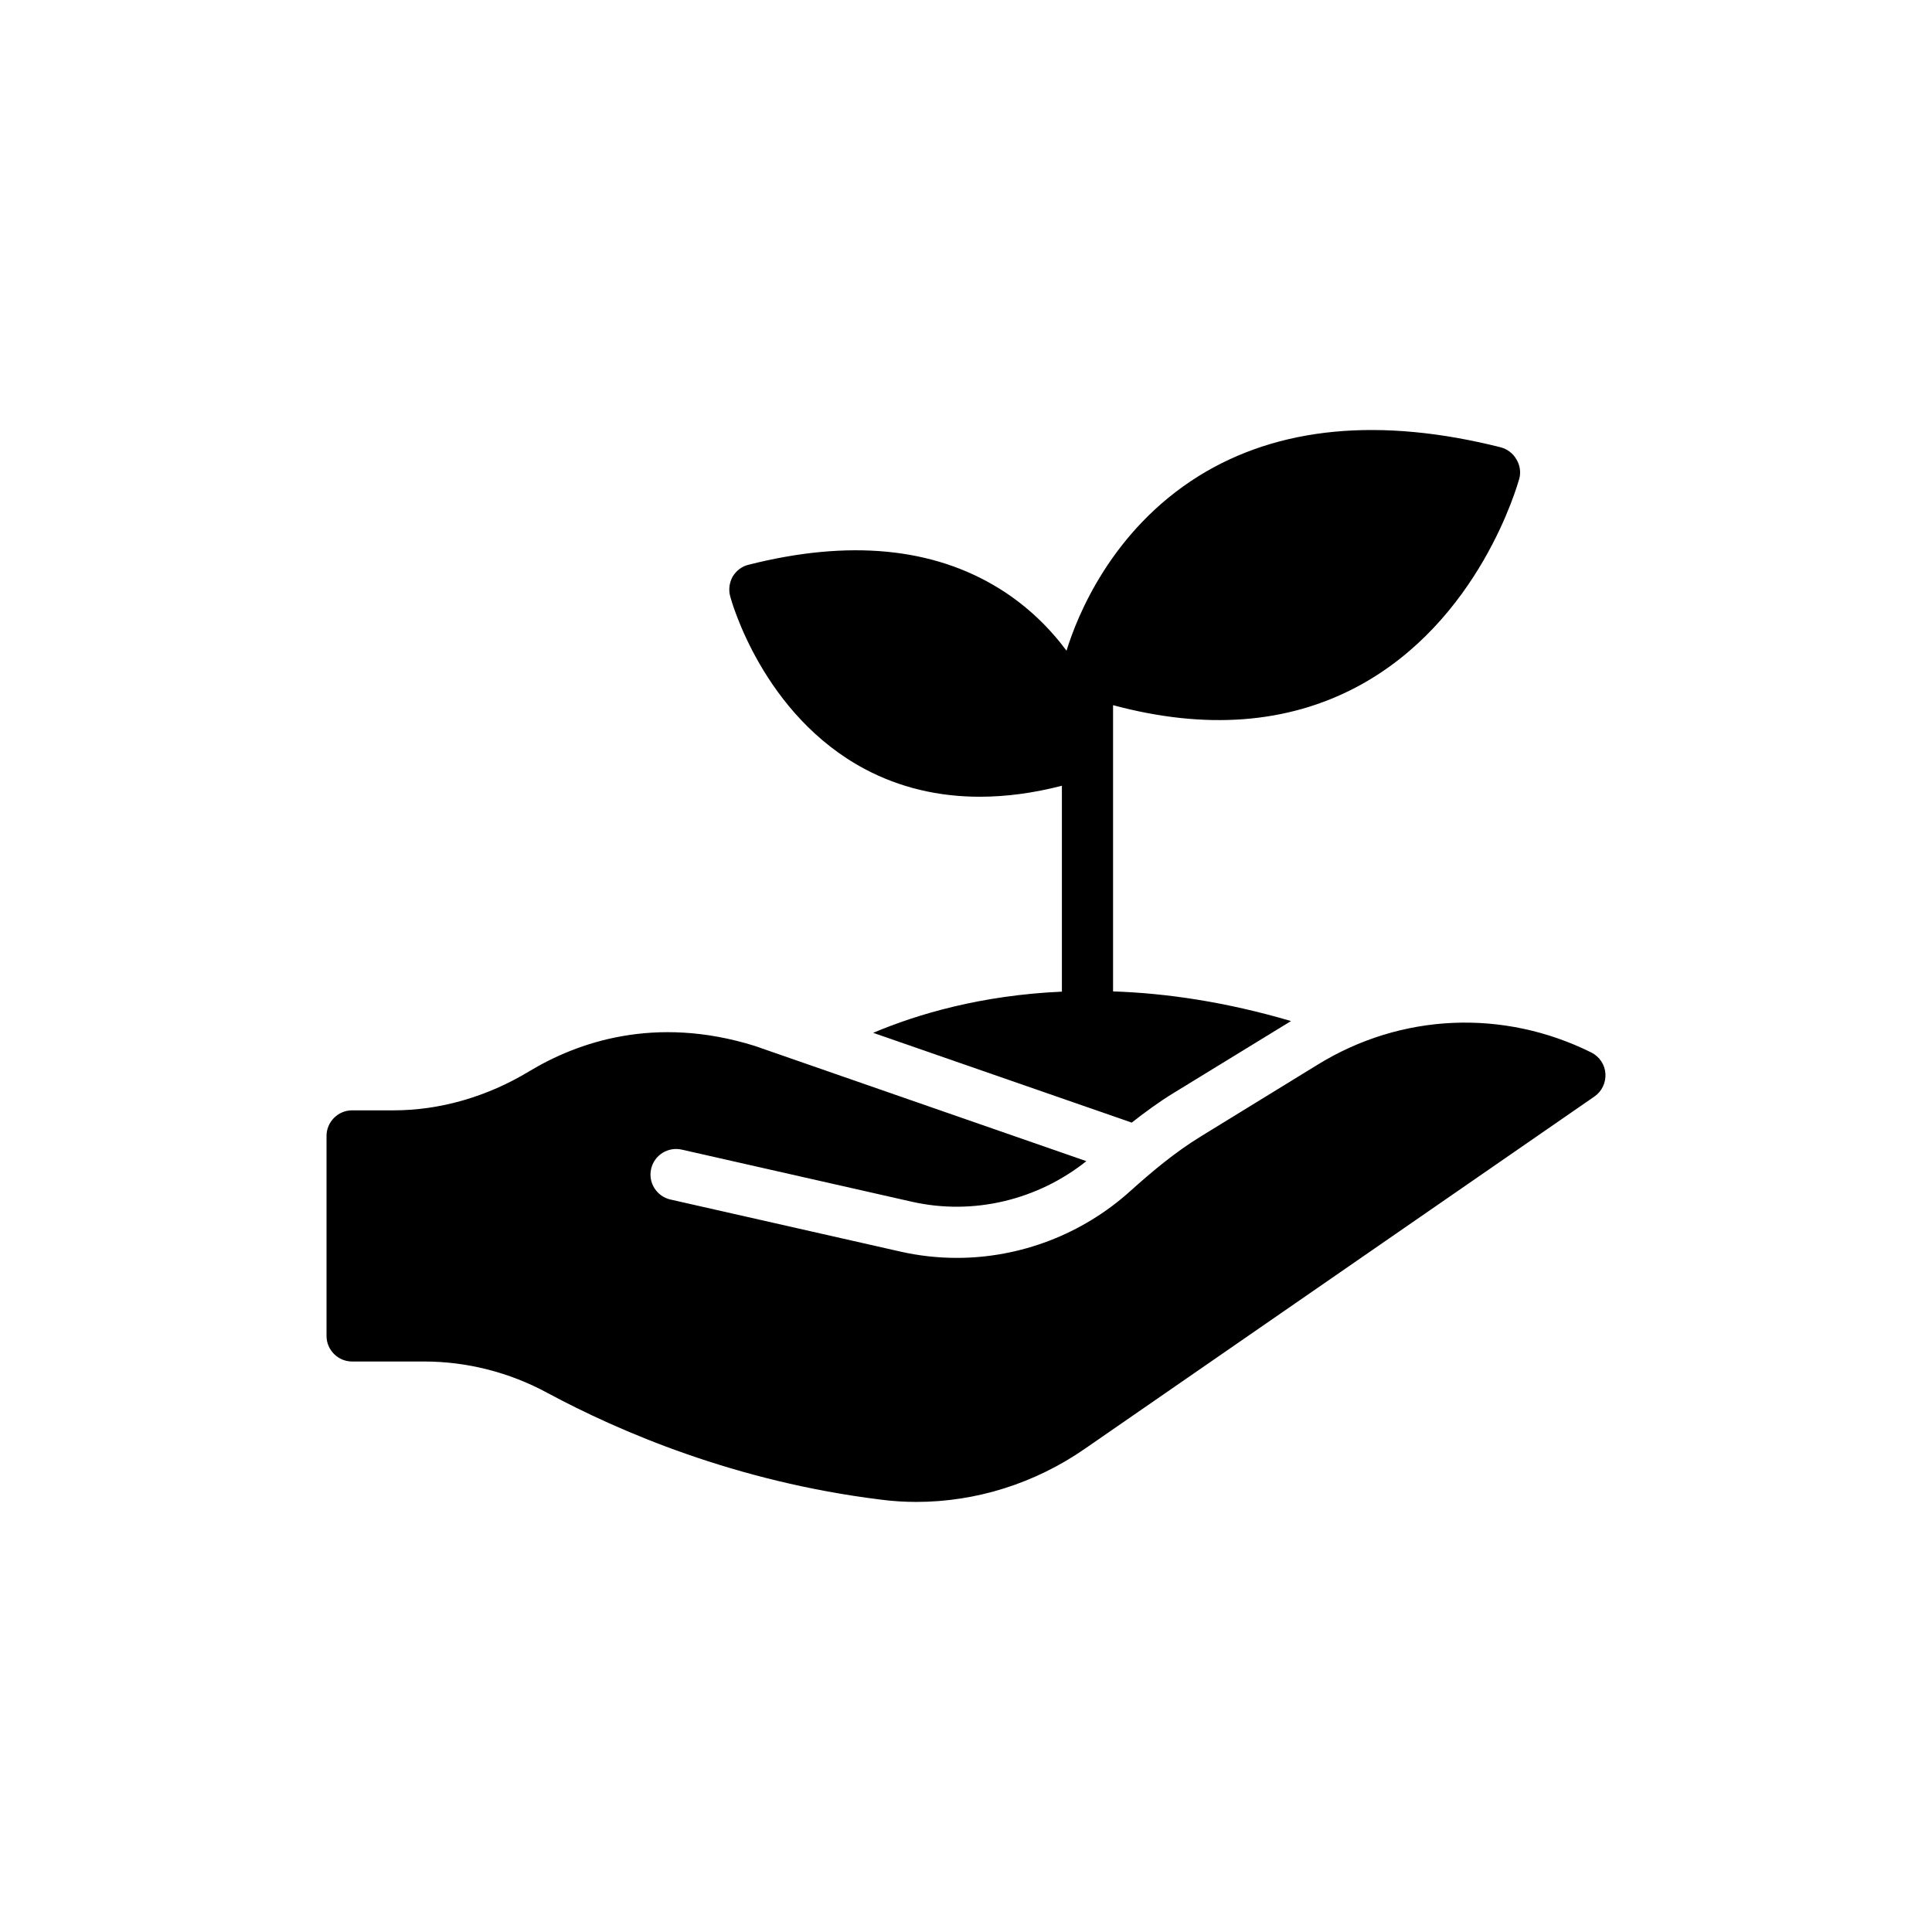
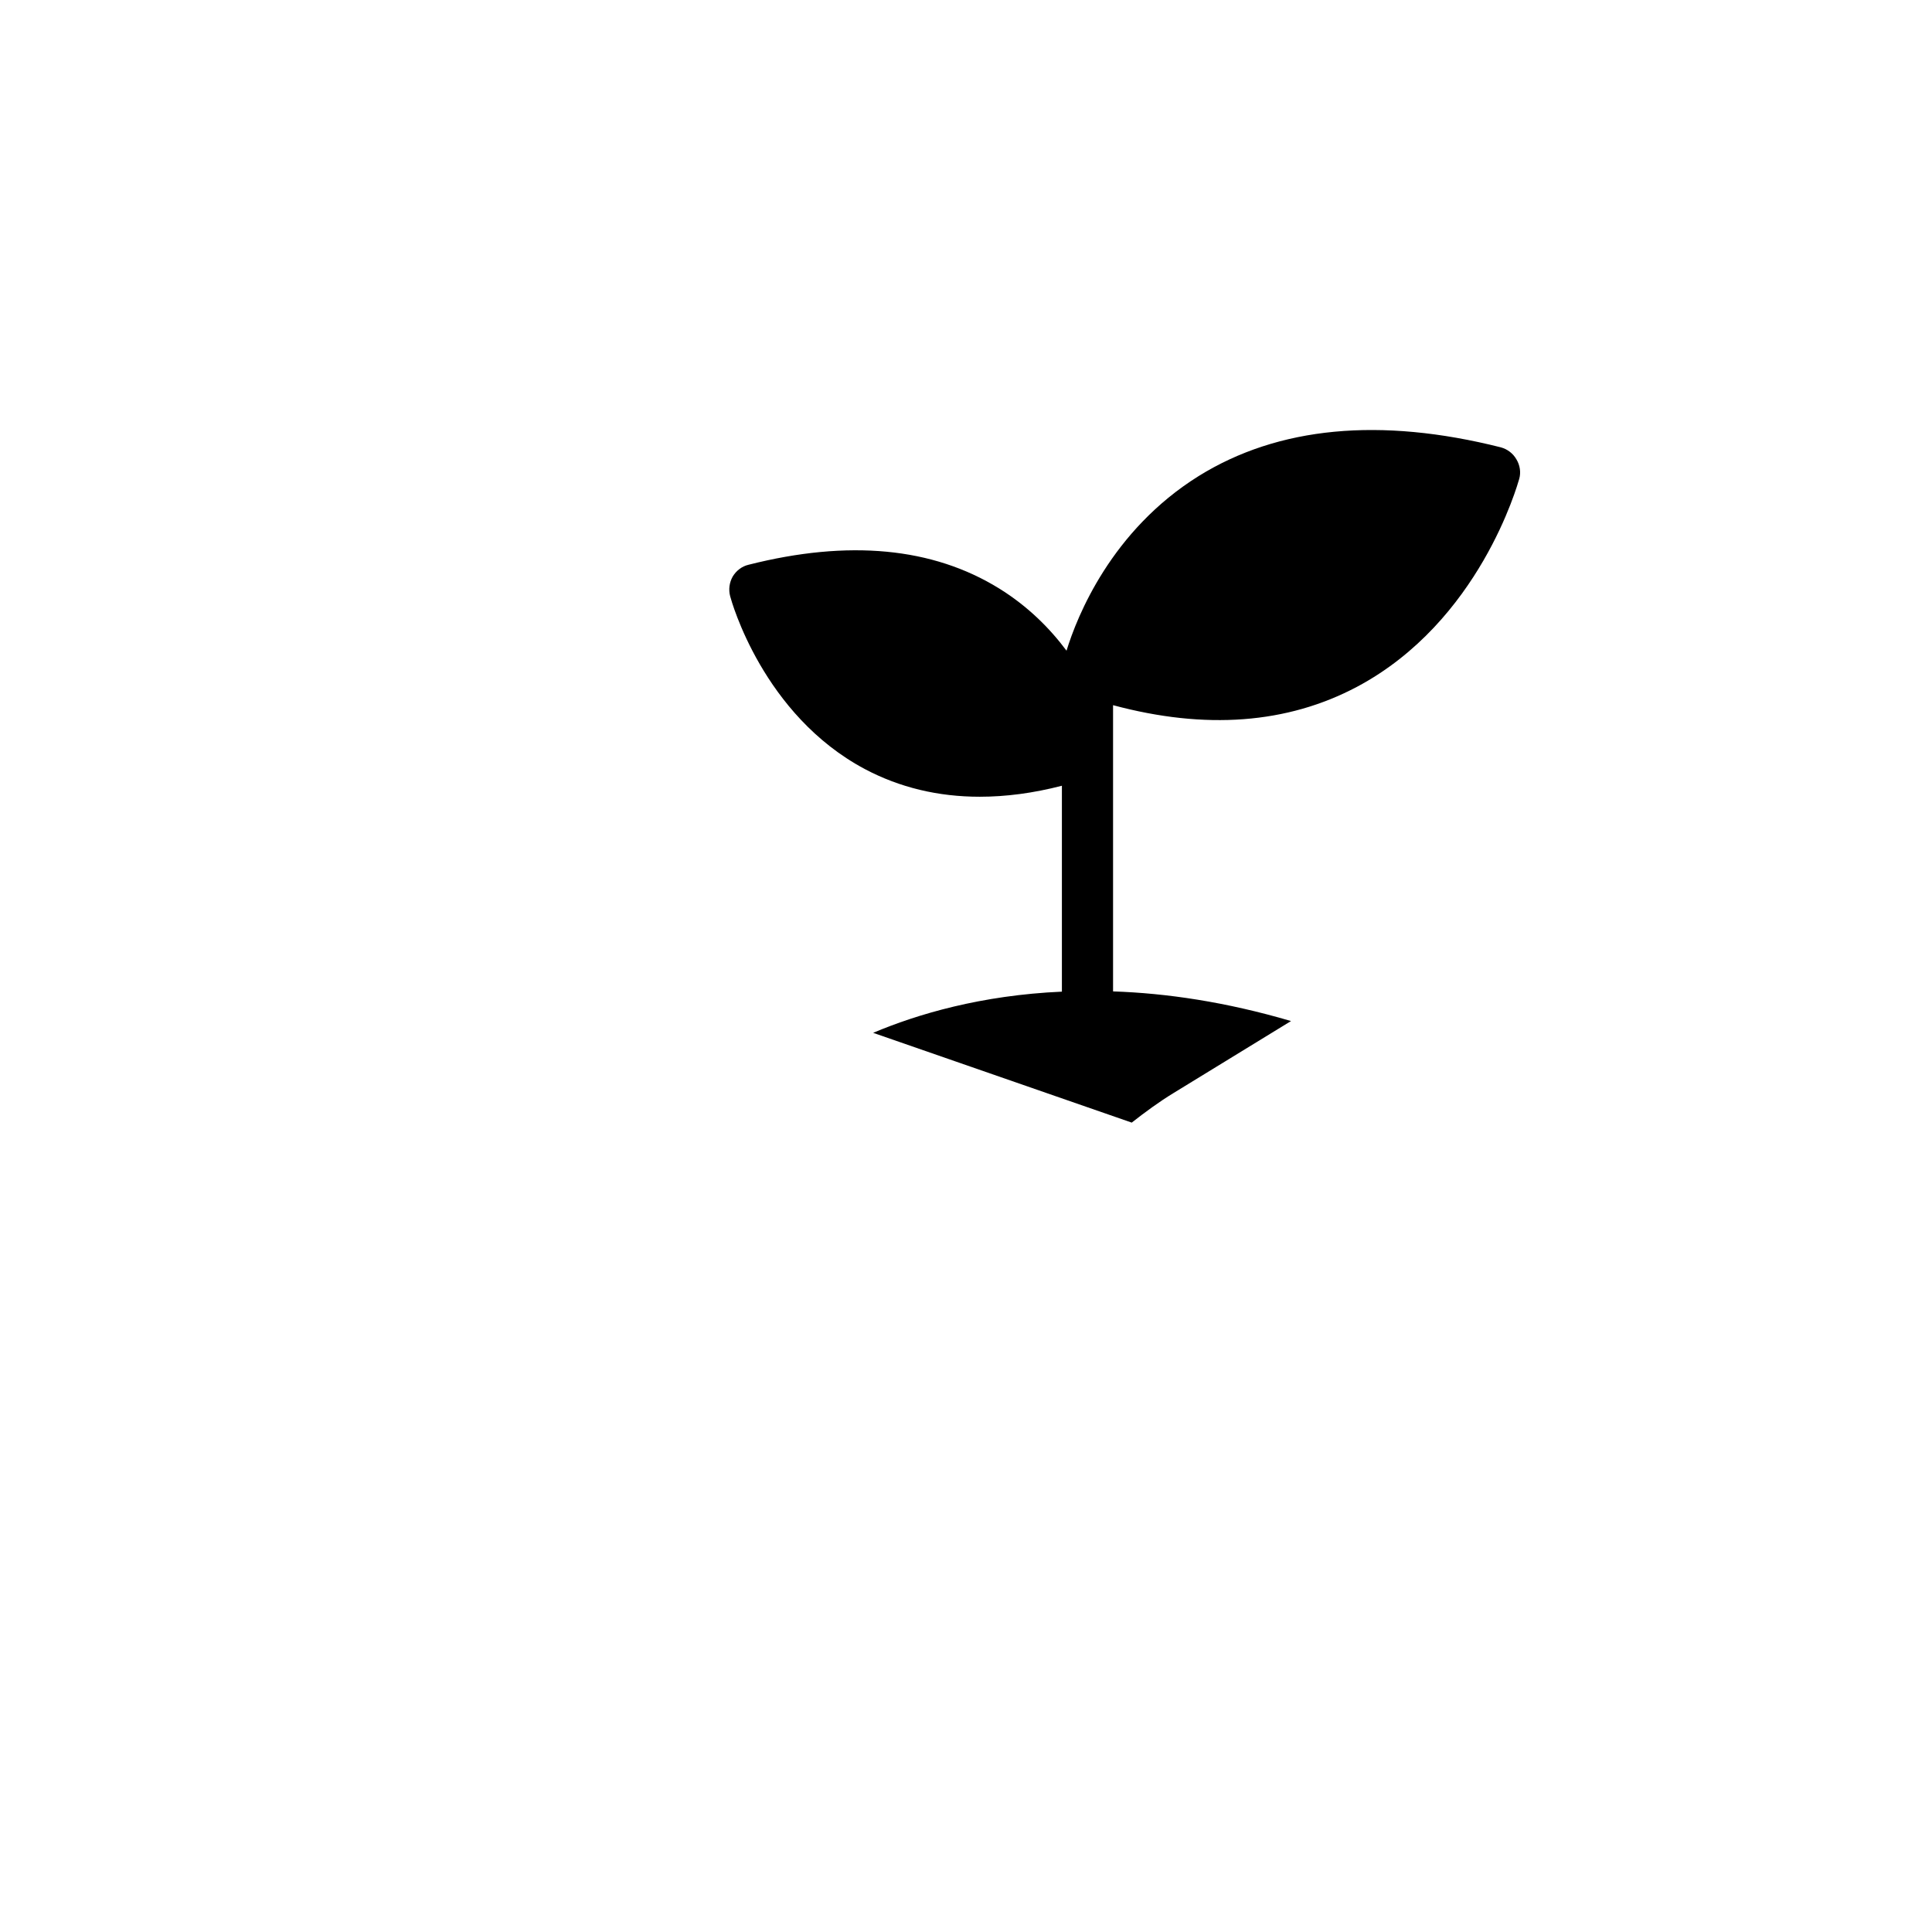
<svg xmlns="http://www.w3.org/2000/svg" fill="#000000" width="800px" height="800px" version="1.1" viewBox="144 144 512 512">
  <g>
-     <path d="m565.73 422.93c-23.316-11.59-50.434-10.438-72.598 3.254l-30.977 19.027c-6.758 4.148-12.84 9.242-18.738 14.543-12.578 11.301-28.98 17.598-45.836 17.598-4.984 0-10.004-0.543-14.969-1.668l-60.941-13.801c-3.652-0.828-5.945-4.461-5.117-8.109 0.828-3.66 4.457-5.93 8.109-5.117l60.941 13.801c16.391 3.727 33.438-0.5 46.293-10.742l-87.895-30.543c-26.504-8.27-47.109-0.883-59.719 6.711-11.184 6.777-23.656 10.371-36.062 10.371l-10.91-0.004c-3.727 0-6.777 3.051-6.777 6.777v53.008c0 3.727 3.051 6.777 6.777 6.777h19.113c11.254 0 22.574 2.848 32.672 8.336 19.047 10.234 49.82 23.52 88.324 28.266 3.117 0.406 6.234 0.609 9.422 0.609 15.793 0 31.383-4.879 44.672-14.098l135.03-93.34c1.965-1.355 3.051-3.66 2.914-6.031-0.133-2.371-1.559-4.539-3.727-5.625z" />
    <path d="m503.64 326c32.469-17.285 42.5-53.551 42.977-55.109 0.473-1.695 0.203-3.594-0.746-5.152-0.883-1.559-2.371-2.711-4.133-3.188-31.996-8.066-58.973-5.492-80.055 7.594-23.184 14.438-32.266 37.215-35.043 46.297-4.34-5.828-10.168-11.727-17.828-16.473-17.625-10.914-39.926-13.016-66.43-6.305-1.762 0.406-3.254 1.559-4.203 3.117-0.883 1.559-1.152 3.457-0.68 5.219 0.34 1.289 8.676 31.453 35.723 45.824 9.219 4.879 19.387 7.32 30.434 7.32 6.914 0 14.168-0.949 21.758-2.914v54.566c-21.422 0.949-38.297 5.965-50.023 10.914l68.531 23.793c3.457-2.711 7.117-5.422 11.117-7.863l30.977-18.98c0.066 0 0.066-0.066 0.137-0.066-17.285-5.082-33.012-7.387-47.18-7.863v-75.852c24.473 6.574 46.16 4.949 64.668-4.879z" />
  </g>
</svg>